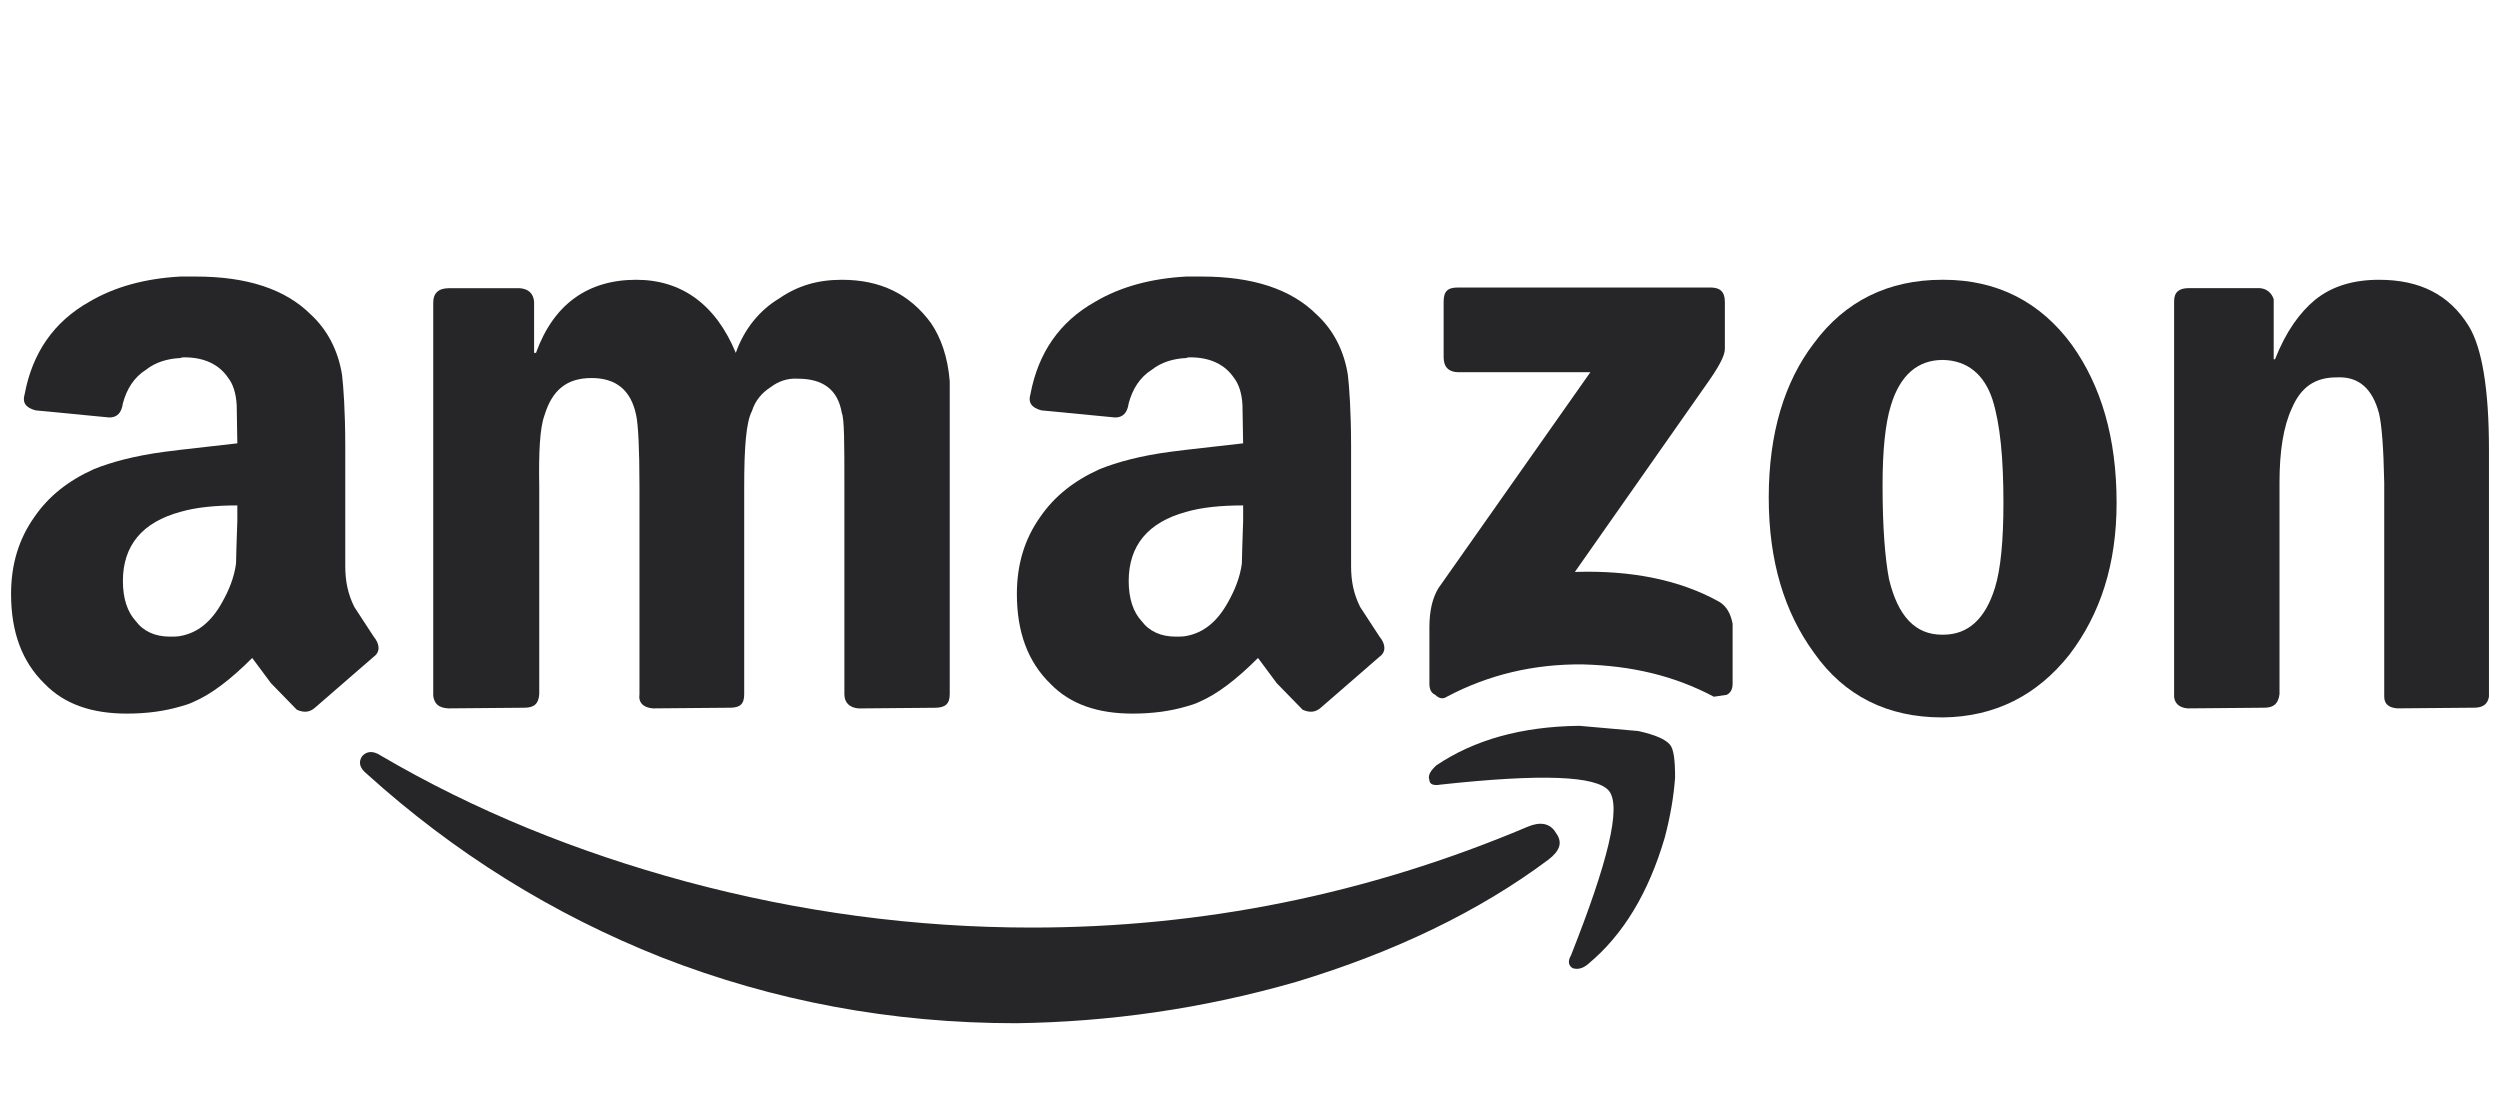
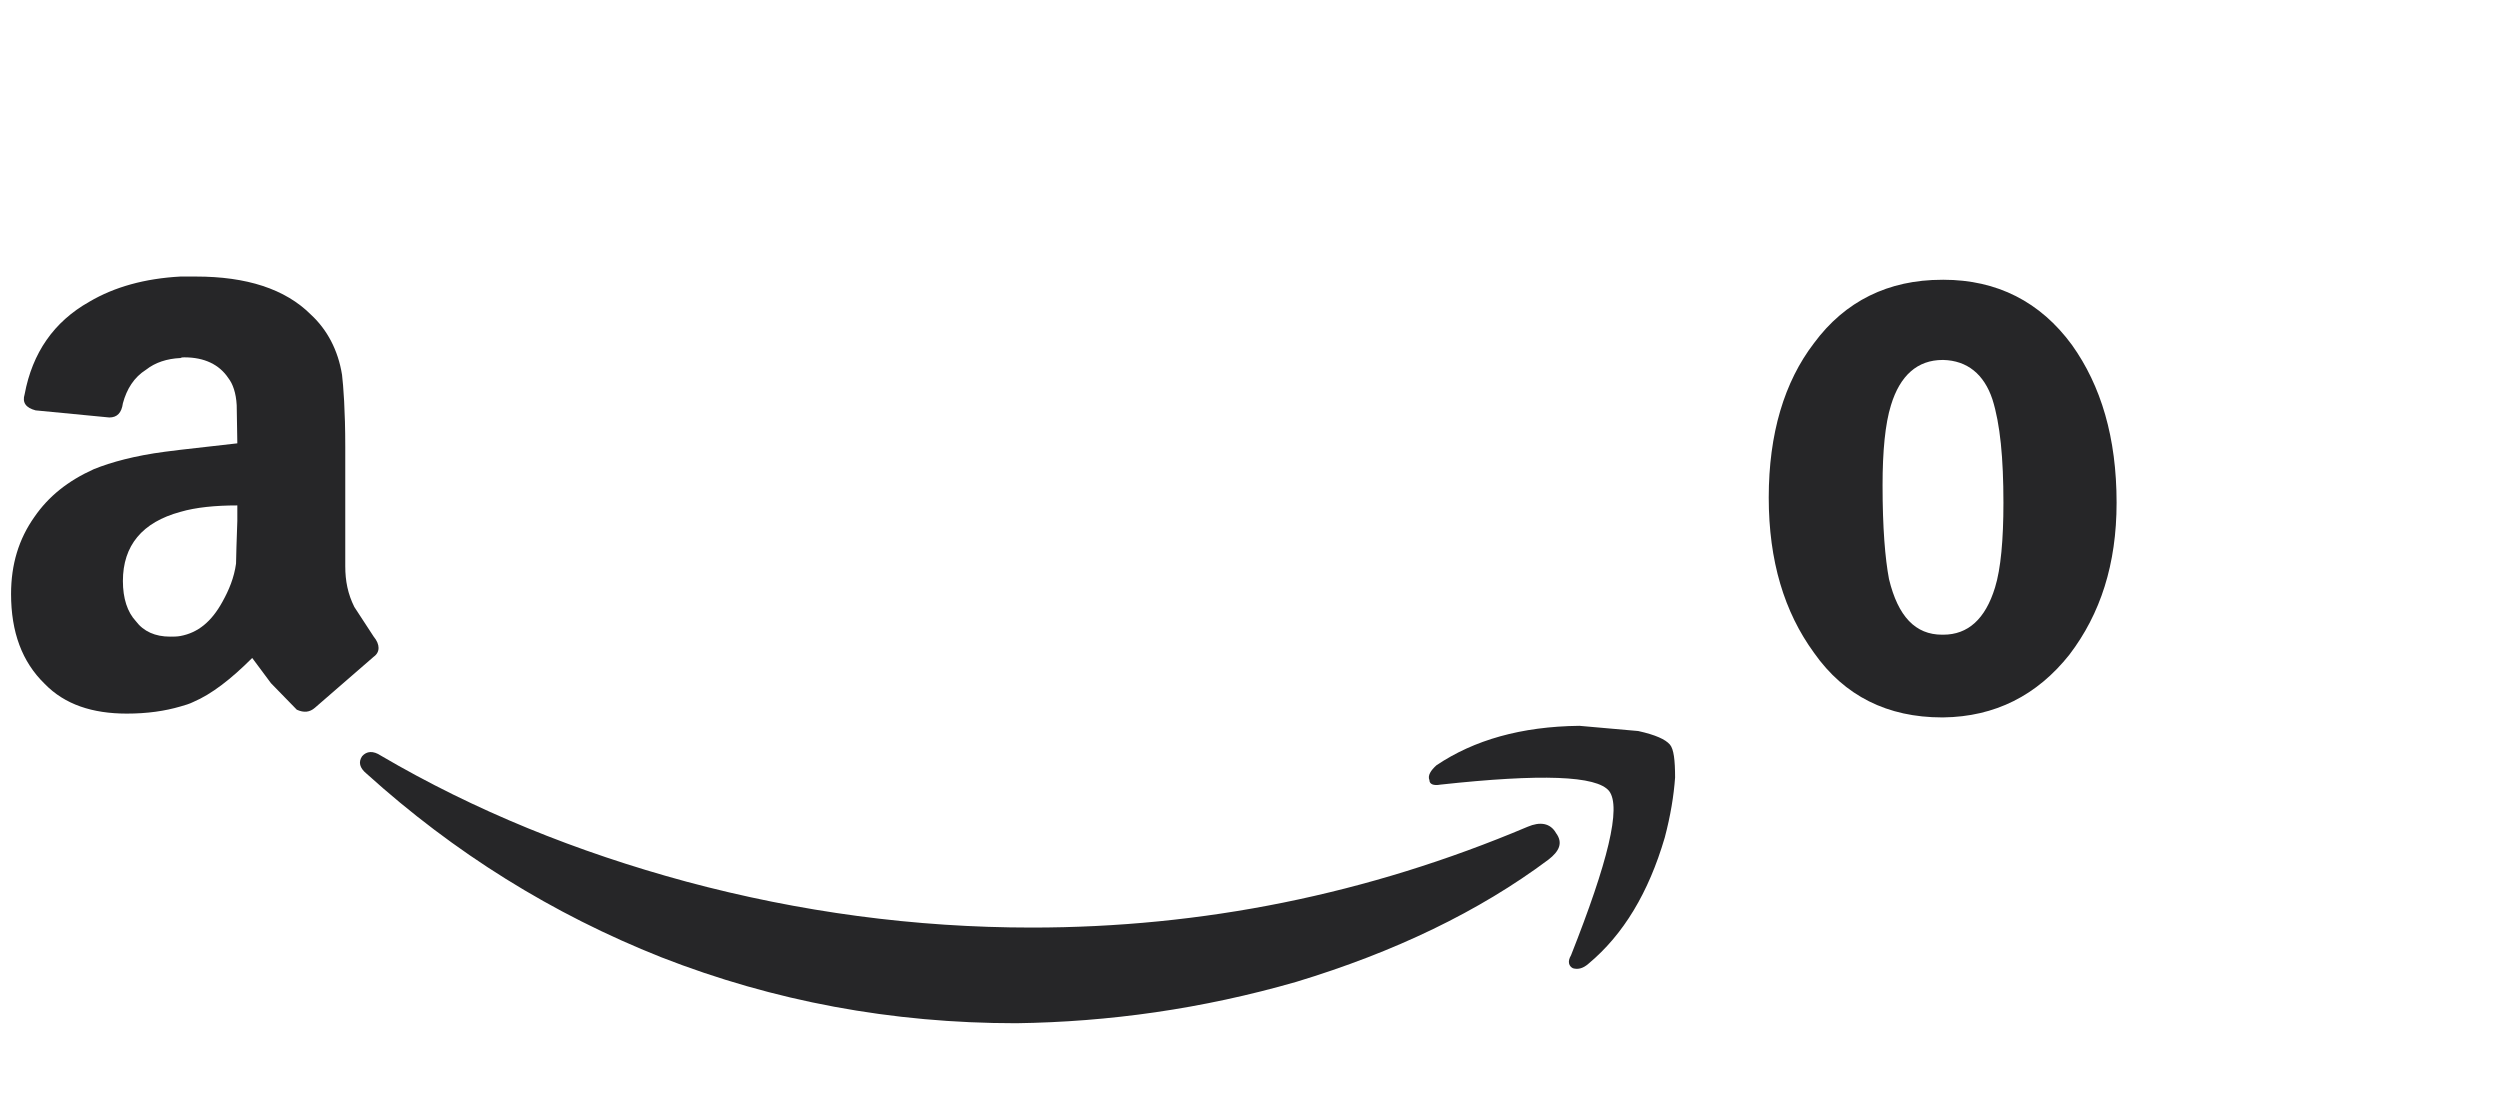
<svg xmlns="http://www.w3.org/2000/svg" width="113" height="50" viewBox="0 0 113 50" fill="none">
-   <path fill-rule="evenodd" clip-rule="evenodd" d="M33.258 15.949C32.352 13.758 30.804 12.646 28.758 12.646C26.567 12.646 25.018 13.756 24.228 15.949H24.141V13.64C24.112 13.26 23.878 13.056 23.498 13.027H20.283C19.816 13.027 19.582 13.26 19.582 13.67V31.464C19.641 31.814 19.817 31.989 20.255 32.019L23.702 31.989C24.141 31.989 24.344 31.814 24.374 31.377V21.997C24.346 20.419 24.403 19.339 24.608 18.782C24.959 17.614 25.631 17.087 26.742 17.087C27.824 17.087 28.524 17.614 28.758 18.782C28.845 19.191 28.904 20.272 28.904 21.997V31.377C28.847 31.756 29.08 31.989 29.518 32.019L32.995 31.989C33.463 31.989 33.638 31.814 33.638 31.377V21.997C33.638 20.215 33.725 19.075 33.989 18.579C34.135 18.111 34.428 17.76 34.836 17.497C35.186 17.235 35.595 17.087 36.062 17.117C37.203 17.117 37.875 17.615 38.049 18.666C38.166 18.93 38.166 20.04 38.166 21.999V31.378C38.166 31.757 38.4 31.991 38.809 32.021L42.257 31.991C42.725 31.991 42.928 31.816 42.928 31.378V17.234C42.841 16.124 42.519 15.246 42.081 14.604C41.117 13.289 39.801 12.646 38.047 12.646C36.968 12.646 36.061 12.909 35.214 13.493C34.339 14.019 33.638 14.866 33.258 15.949Z" fill="#262628" />
-   <path fill-rule="evenodd" clip-rule="evenodd" d="M65.894 12.996C65.427 12.996 65.252 13.171 65.252 13.639V16.151C65.252 16.59 65.486 16.824 65.923 16.824H71.884L65.017 26.584C64.754 27.022 64.609 27.577 64.609 28.366V30.909C64.609 31.114 64.667 31.317 64.872 31.405C65.047 31.58 65.222 31.609 65.398 31.492C67.267 30.5 69.341 30.002 71.564 30.032C73.726 30.091 75.654 30.529 77.467 31.492L78.052 31.405C78.227 31.317 78.314 31.141 78.314 30.909V28.191C78.227 27.752 78.052 27.402 77.702 27.197C75.977 26.234 73.784 25.765 71.184 25.852L77.087 17.437C77.672 16.619 77.964 16.092 77.964 15.771V13.639C77.964 13.171 77.729 12.996 77.321 12.996H65.894Z" fill="#262628" />
-   <path fill-rule="evenodd" clip-rule="evenodd" d="M111.595 14.75C110.719 13.318 109.375 12.646 107.534 12.646C106.364 12.646 105.4 12.939 104.641 13.552C103.94 14.136 103.326 14.984 102.83 16.24H102.771V13.523C102.684 13.259 102.479 13.055 102.159 13.025H98.913C98.505 13.025 98.27 13.2 98.27 13.61V31.377C98.242 31.755 98.475 31.989 98.883 32.019L102.332 31.989C102.771 31.989 102.976 31.814 103.034 31.377V21.82C103.034 20.388 103.21 19.278 103.59 18.46C103.997 17.497 104.641 17.058 105.605 17.058C106.627 16.999 107.242 17.583 107.534 18.694C107.651 19.19 107.737 20.213 107.767 21.82V31.491C107.767 31.843 108.002 31.988 108.352 32.018L111.829 31.988C112.21 31.988 112.442 31.843 112.501 31.491V20.3C112.501 17.555 112.18 15.714 111.595 14.75Z" fill="#262628" />
  <path fill-rule="evenodd" clip-rule="evenodd" d="M16.367 34.182C16.191 34.446 16.25 34.709 16.572 34.973C20.517 38.538 24.958 41.313 29.897 43.271C34.98 45.256 40.299 46.25 45.937 46.25C50.116 46.191 54.323 45.608 58.59 44.38C63.031 43.036 66.86 41.195 69.986 38.858C70.481 38.478 70.657 38.098 70.336 37.66C70.073 37.192 69.605 37.133 69.051 37.369C61.804 40.435 54.324 41.926 46.638 41.926C41.35 41.926 36.149 41.225 31.035 39.853C26.068 38.509 21.452 36.639 17.215 34.154C16.865 33.921 16.572 33.948 16.367 34.182Z" fill="#262628" />
  <path fill-rule="evenodd" clip-rule="evenodd" d="M75.48 33.655C75.276 33.42 74.836 33.217 74.047 33.042L71.388 32.807C68.757 32.837 66.625 33.45 64.93 34.589C64.668 34.824 64.521 35.057 64.61 35.262C64.61 35.438 64.784 35.524 65.106 35.465C69.664 34.97 72.177 35.057 72.734 35.757C73.289 36.488 72.675 38.972 71.01 43.179C70.834 43.472 70.921 43.677 71.097 43.765C71.301 43.824 71.535 43.793 71.799 43.56C73.377 42.245 74.517 40.347 75.246 37.862C75.509 36.868 75.656 35.962 75.714 35.144C75.713 34.357 75.655 33.86 75.48 33.655Z" fill="#262628" />
  <path fill-rule="evenodd" clip-rule="evenodd" d="M8.156 20.331L7.455 20.419C6.11 20.595 5.03 20.886 4.24 21.207C3.071 21.734 2.195 22.434 1.552 23.37C0.851 24.363 0.5 25.503 0.5 26.848C0.5 28.571 0.996 29.916 2.02 30.91C2.926 31.846 4.183 32.255 5.731 32.255C6.666 32.255 7.455 32.138 8.156 31.933C8.361 31.875 8.565 31.816 8.741 31.727C9.559 31.378 10.435 30.705 11.4 29.74L12.248 30.88L13.416 32.079C13.738 32.225 14 32.196 14.234 31.991L16.892 29.684C17.184 29.479 17.184 29.129 16.892 28.777L16.015 27.433C15.724 26.849 15.606 26.264 15.606 25.593V20.186C15.606 18.549 15.519 17.44 15.46 16.942C15.284 15.831 14.787 14.898 14.057 14.225C12.89 13.055 11.137 12.5 8.857 12.5C8.624 12.5 8.39 12.5 8.156 12.5C6.549 12.588 5.176 12.967 4.036 13.64C2.429 14.546 1.464 15.949 1.114 17.819C0.996 18.199 1.171 18.433 1.61 18.549L4.941 18.87C5.293 18.87 5.496 18.665 5.555 18.226C5.73 17.584 6.051 17.058 6.607 16.707C7.016 16.386 7.543 16.211 8.156 16.183C8.214 16.152 8.273 16.152 8.332 16.152C9.238 16.152 9.91 16.475 10.319 17.087C10.524 17.35 10.669 17.76 10.699 18.315L10.727 20.039L8.156 20.331ZM8.156 28.747C8.01 28.776 7.835 28.776 7.688 28.776C7.016 28.776 6.49 28.543 6.139 28.075C5.759 27.665 5.555 27.052 5.555 26.262C5.555 24.655 6.431 23.604 8.156 23.136C8.857 22.931 9.734 22.845 10.727 22.845V23.546C10.699 24.481 10.669 25.125 10.669 25.475C10.581 26.117 10.348 26.672 10.055 27.199C9.559 28.104 8.946 28.6 8.156 28.747Z" fill="#262628" />
-   <path fill-rule="evenodd" clip-rule="evenodd" d="M53.618 20.331L52.917 20.419C51.572 20.595 50.492 20.886 49.703 21.207C48.534 21.734 47.658 22.434 47.015 23.37C46.313 24.363 45.963 25.503 45.963 26.848C45.963 28.571 46.459 29.916 47.482 30.91C48.388 31.846 49.644 32.255 51.193 32.255C52.128 32.255 52.917 32.138 53.618 31.933C53.823 31.875 54.028 31.816 54.203 31.727C55.02 31.378 55.897 30.705 56.862 29.74L57.709 30.88L58.878 32.079C59.199 32.225 59.463 32.196 59.697 31.991L62.355 29.684C62.647 29.479 62.647 29.129 62.355 28.777L61.478 27.433C61.185 26.849 61.069 26.264 61.069 25.593V20.186C61.069 18.549 60.982 17.44 60.923 16.942C60.748 15.831 60.252 14.898 59.52 14.225C58.352 13.055 56.599 12.5 54.319 12.5C54.085 12.5 53.852 12.5 53.618 12.5C52.01 12.588 50.638 12.967 49.498 13.64C47.89 14.546 46.927 15.949 46.575 17.819C46.459 18.199 46.634 18.433 47.072 18.549L50.403 18.87C50.754 18.87 50.958 18.665 51.017 18.226C51.193 17.584 51.514 17.058 52.069 16.707C52.478 16.386 53.004 16.211 53.618 16.183C53.677 16.152 53.734 16.152 53.794 16.152C54.699 16.152 55.372 16.475 55.78 17.087C55.985 17.35 56.132 17.76 56.16 18.315L56.189 20.039L53.618 20.331ZM53.618 28.747C53.472 28.776 53.297 28.776 53.15 28.776C52.478 28.776 51.953 28.543 51.602 28.075C51.222 27.665 51.017 27.052 51.017 26.262C51.017 24.655 51.894 23.604 53.618 23.136C54.319 22.931 55.197 22.845 56.19 22.845V23.546C56.162 24.481 56.132 25.125 56.132 25.475C56.043 26.117 55.81 26.672 55.518 27.199C55.02 28.104 54.407 28.6 53.618 28.747Z" fill="#262628" />
  <path fill-rule="evenodd" clip-rule="evenodd" d="M87.78 12.646C85.355 12.646 83.396 13.61 81.993 15.509C80.65 17.262 79.947 19.599 79.947 22.492C79.947 25.356 80.65 27.665 81.993 29.506C83.367 31.463 85.325 32.427 87.78 32.427C87.78 32.427 87.807 32.427 87.837 32.427C90.176 32.397 92.076 31.433 93.536 29.592C94.94 27.752 95.67 25.501 95.67 22.724C95.67 19.774 94.967 17.437 93.655 15.595C92.222 13.637 90.265 12.645 87.838 12.645C87.808 12.646 87.78 12.646 87.78 12.646ZM87.837 28.688C87.808 28.688 87.78 28.688 87.78 28.688C86.582 28.688 85.792 27.871 85.383 26.176C85.207 25.241 85.092 23.867 85.092 21.938C85.092 20.39 85.209 19.162 85.472 18.314C85.881 16.97 86.67 16.27 87.808 16.27C87.808 16.27 87.808 16.27 87.837 16.27C88.918 16.298 89.68 16.912 90.058 18.052C90.409 19.163 90.555 20.711 90.555 22.727C90.555 24.393 90.437 25.708 90.175 26.556C89.737 27.987 88.948 28.688 87.837 28.688Z" fill="#262628" />
</svg>